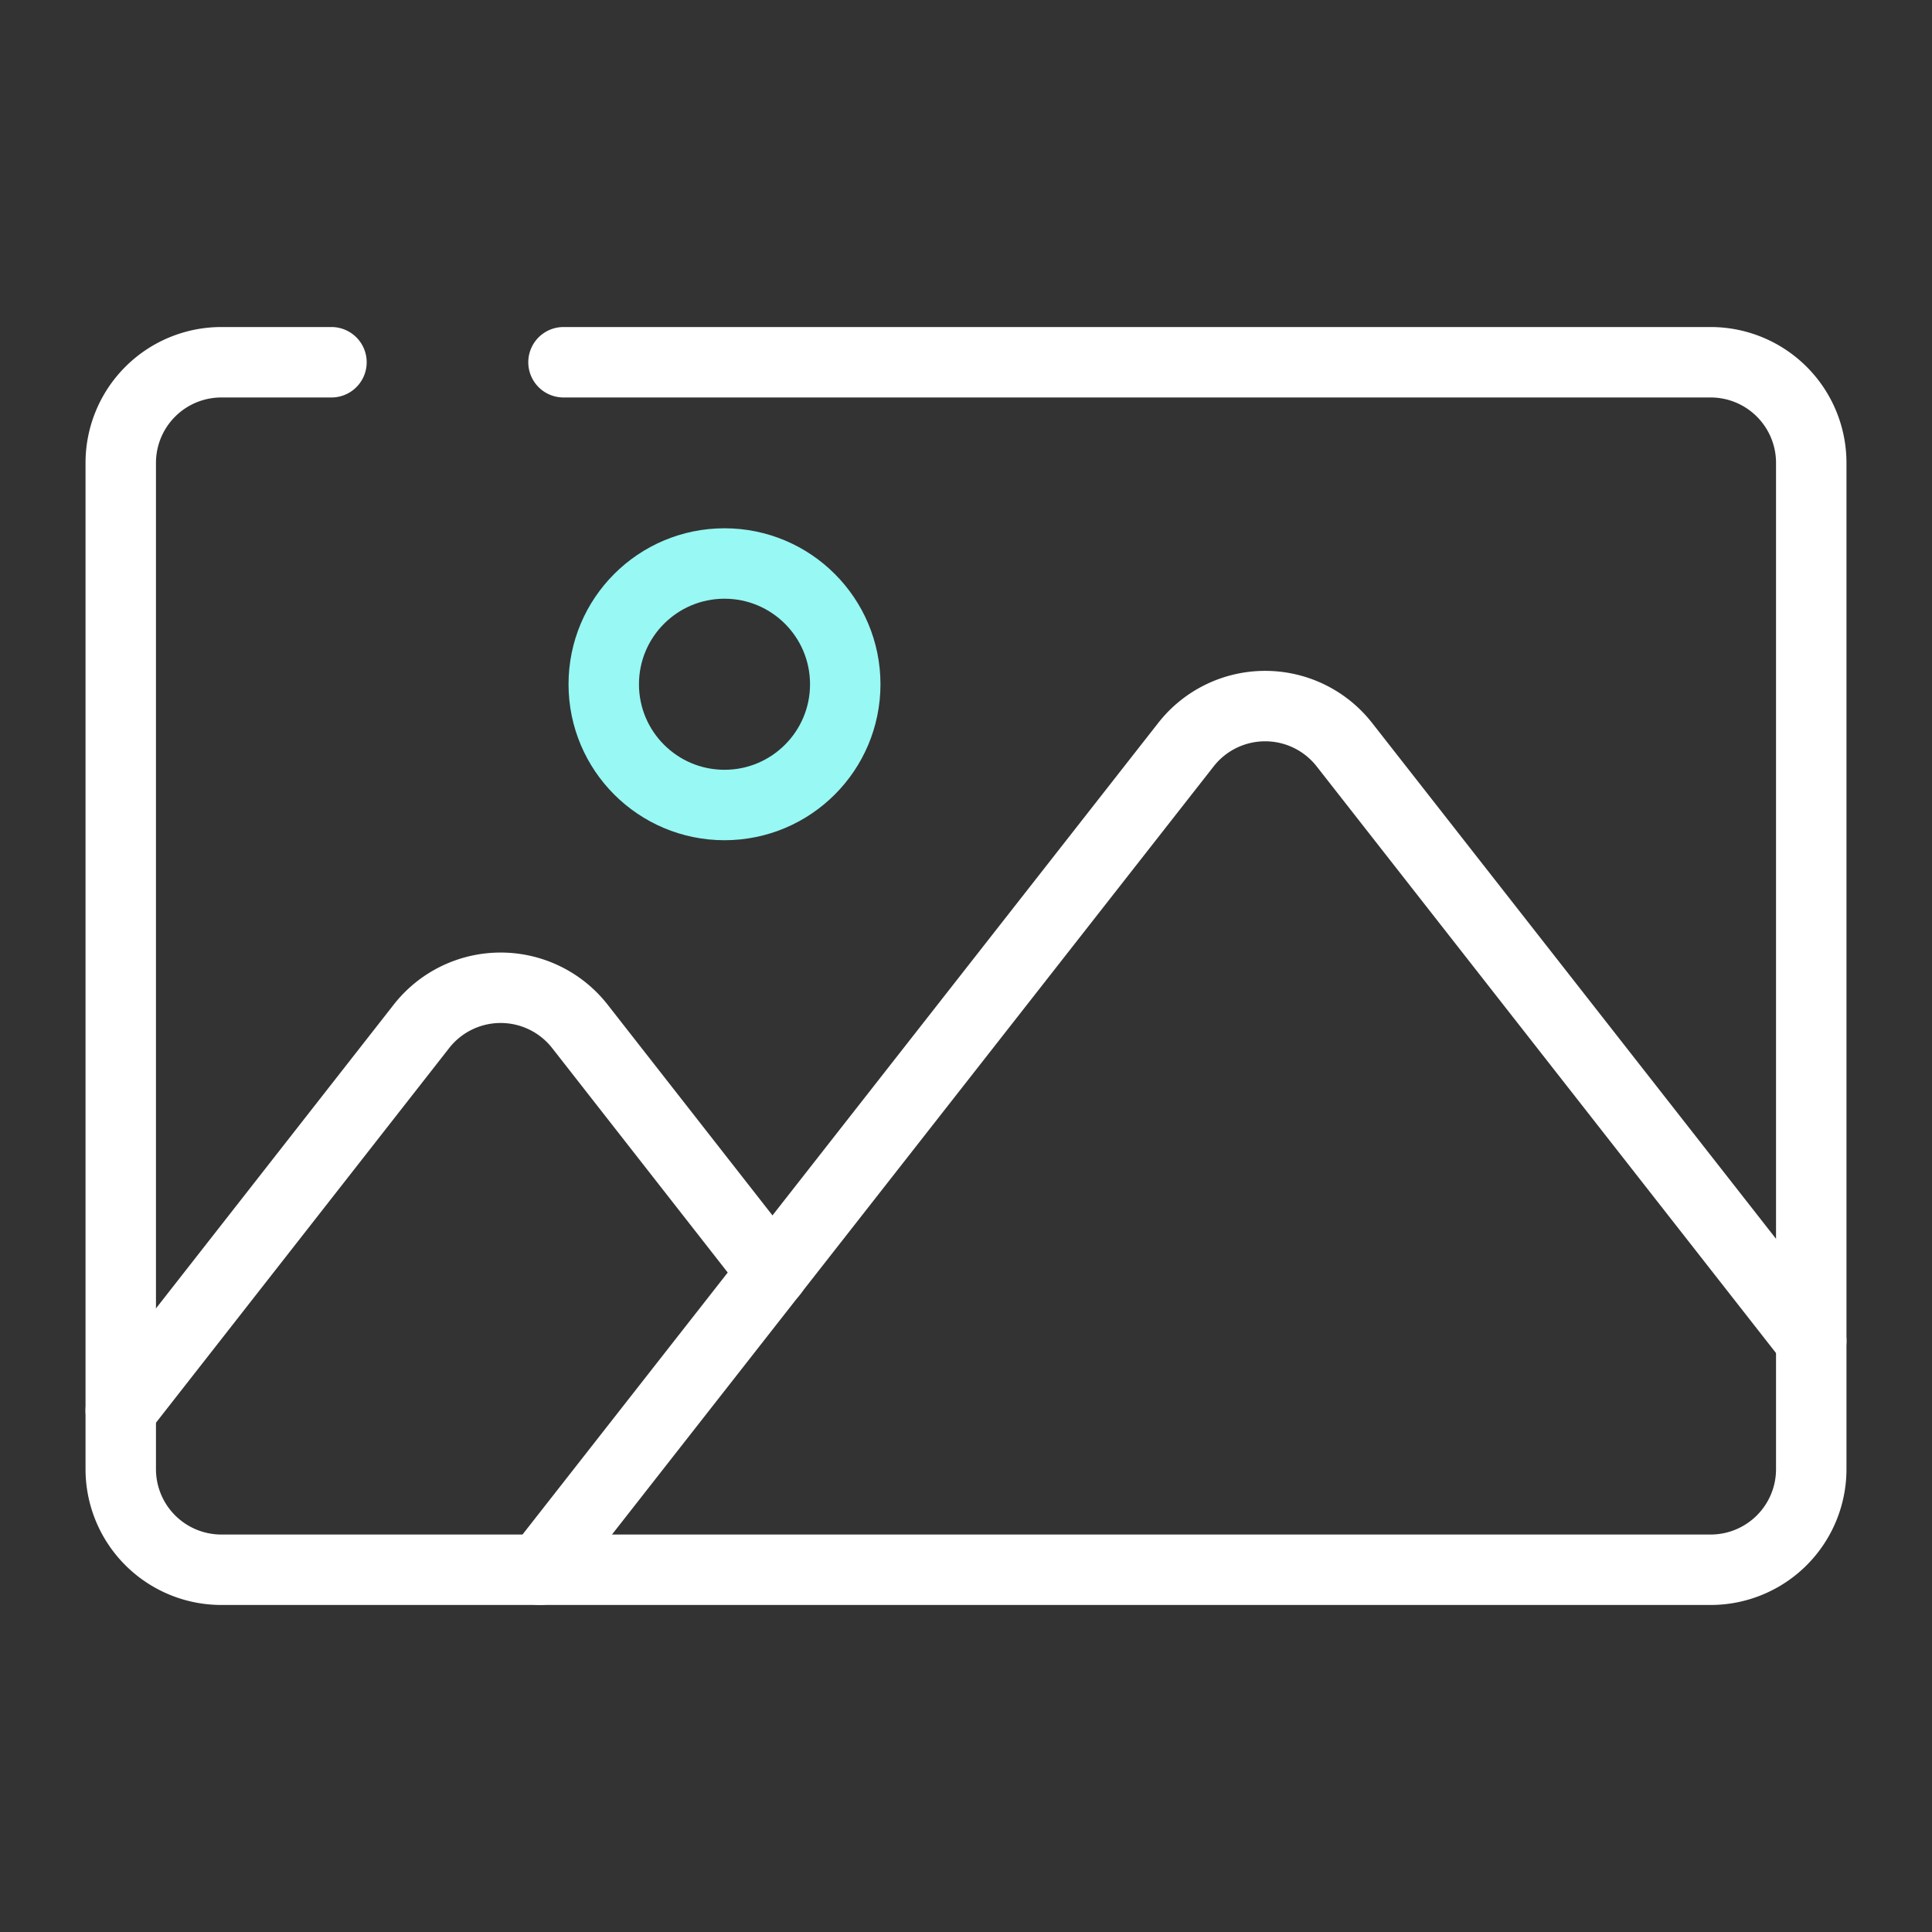
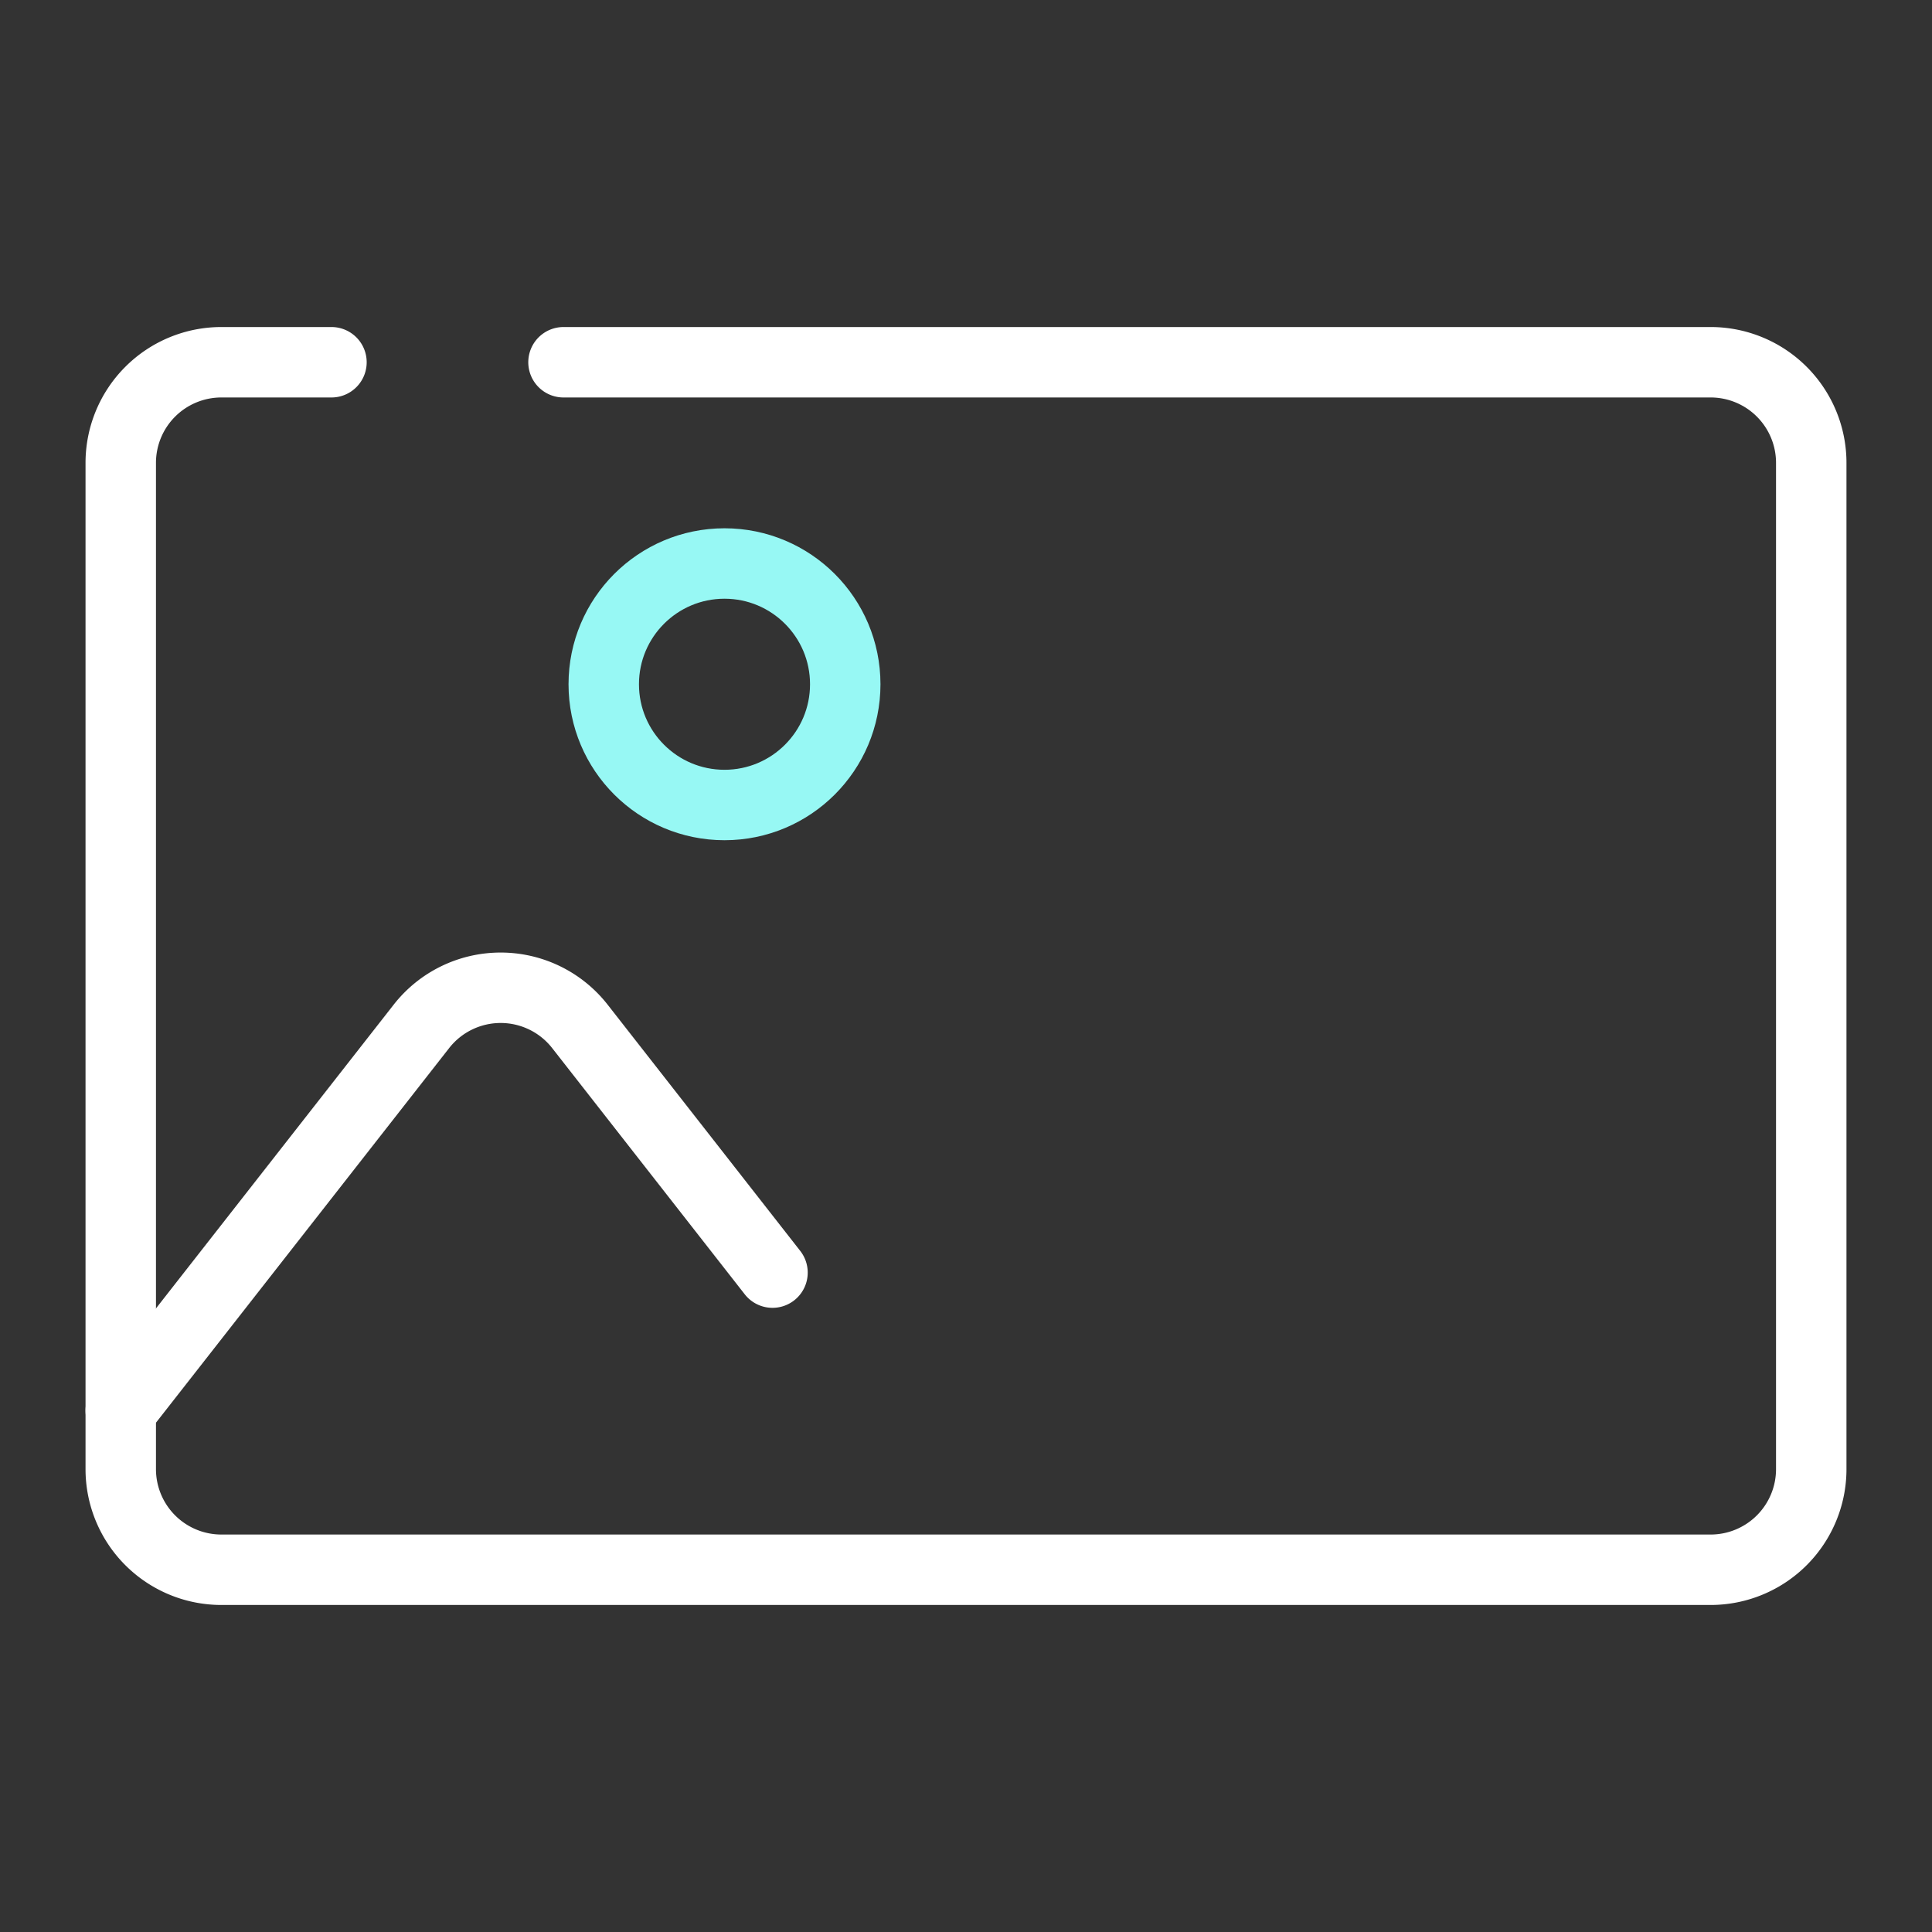
<svg xmlns="http://www.w3.org/2000/svg" id="Layer_2" data-name="Layer 2" viewBox="0 0 192 192">
  <rect x="0" y="0" width="192" height="192" fill="#333333" stroke="none" />
  <defs>
    <style>.cls-1,.cls-2{fill:none;stroke-linecap:round;stroke-linejoin:round;stroke-width:7.00px;}.cls-1{stroke:#FFFFFF;}.cls-2{stroke:#97F8F4;}</style>
  </defs>
  <path class="cls-1" d="M76.77,126.47,57.63,102a10,10,0,0,0-15.75,0L12,140.18" />
-   <path class="cls-1" d="M53.63,156l64.23-82a10,10,0,0,1,15.74,0L180,133.26" />
  <circle class="cls-2" cx="72" cy="68" r="12" />
  <path class="cls-1" d="M56,36H170a10,10,0,0,1,10,10V146a10,10,0,0,1-10,10H22a10,10,0,0,1-10-10V46A10,10,0,0,1,22,36H32.94" />
</svg>